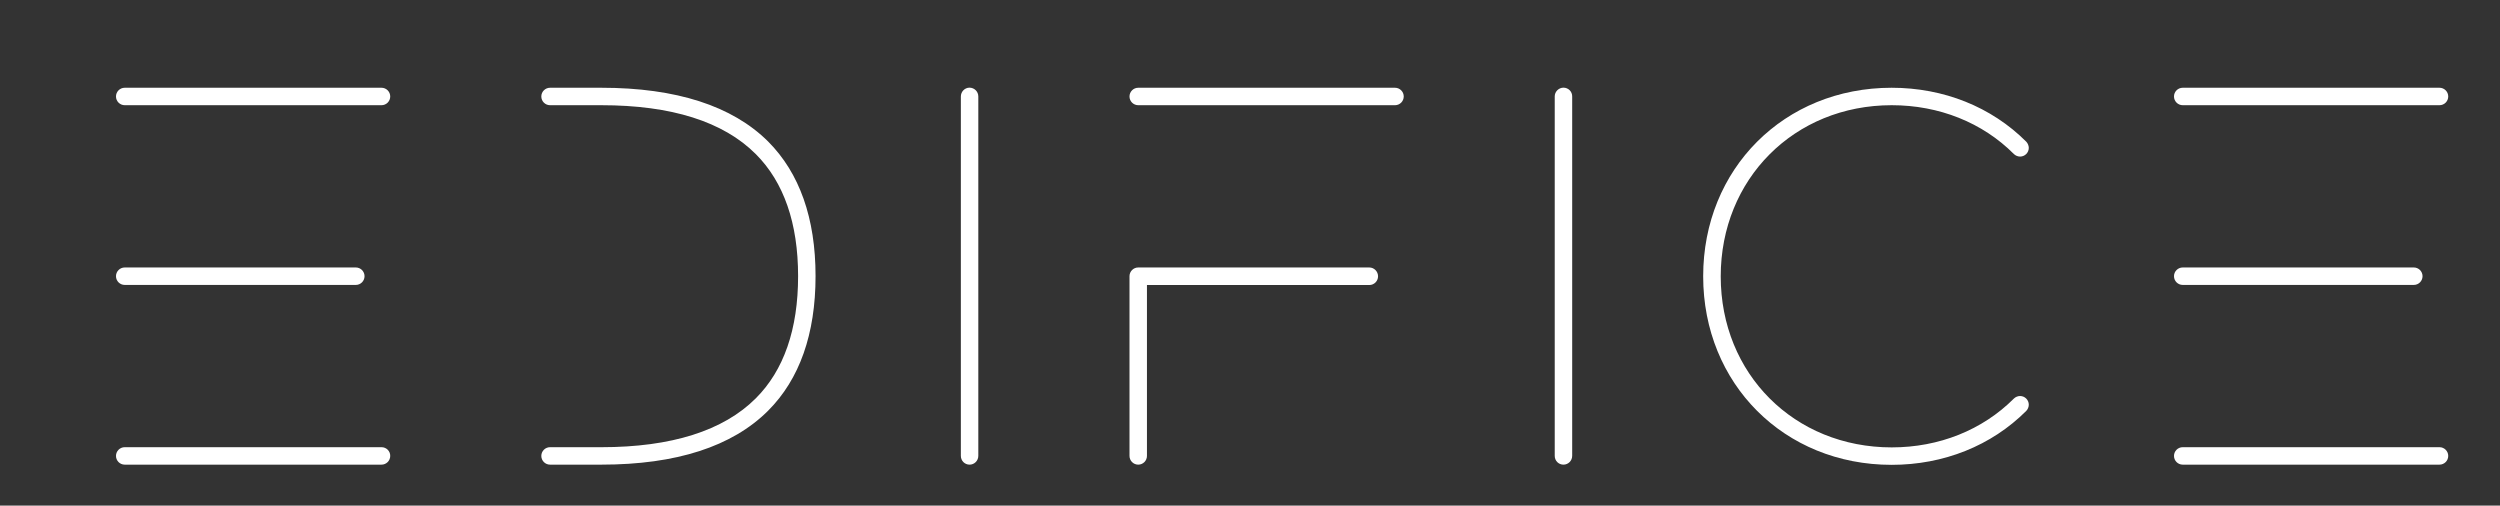
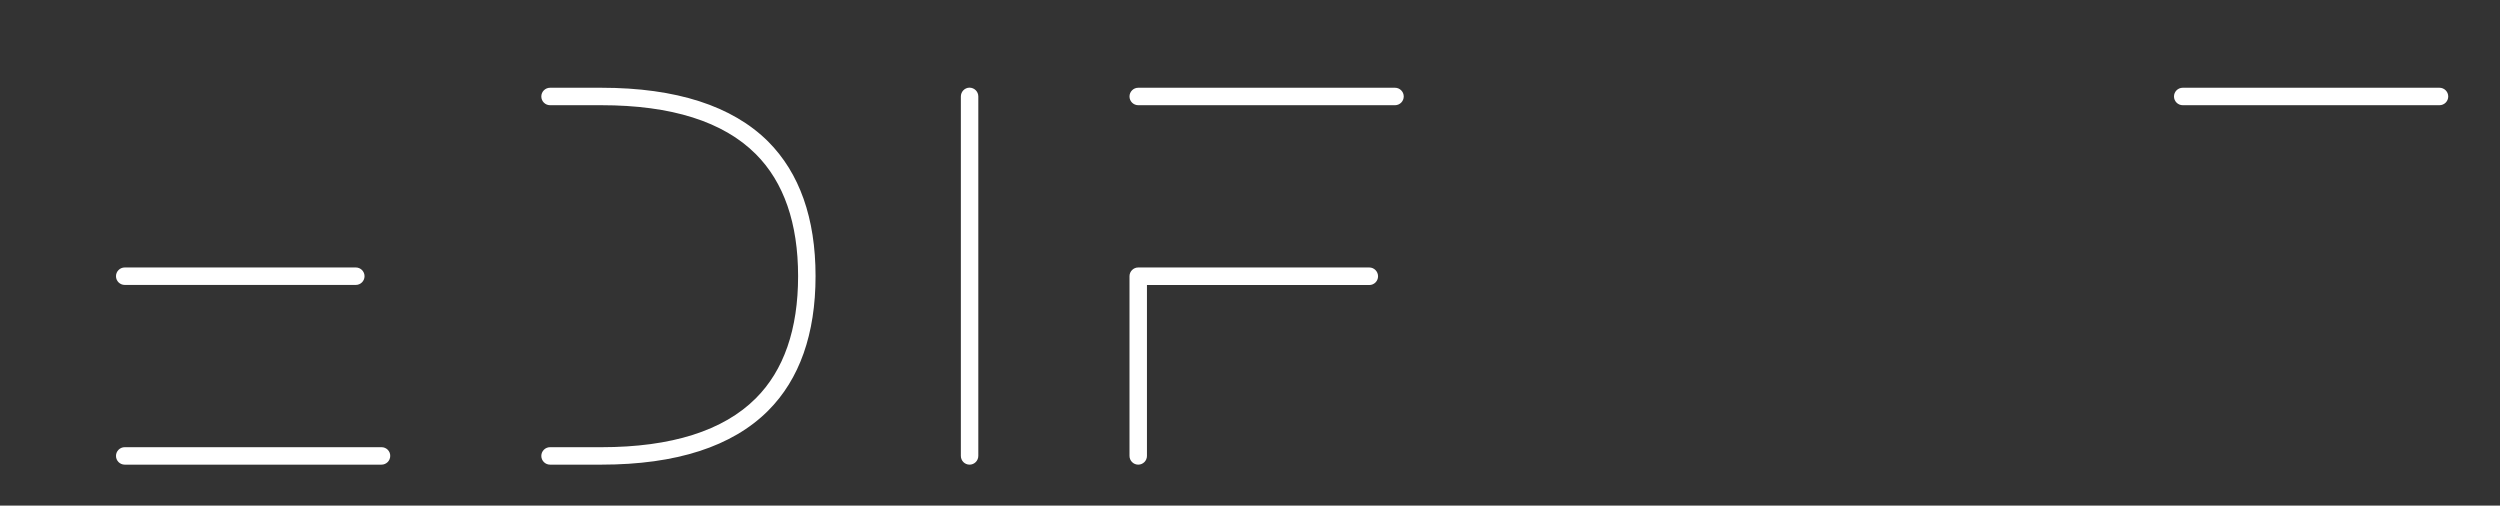
<svg xmlns="http://www.w3.org/2000/svg" version="1.1" id="Calque_1" x="0px" y="0px" viewBox="0 0 254.98 51.57" style="enable-background:new 0 0 254.98 51.57;" xml:space="preserve">
  <rect x="0" y="0" width="254.98" height="51.57" fill="#333333" stroke="none" />
  <style type="text/css">
	.st0{display:none;}
	.st1{fill:#FFFFFF;}
</style>
  <rect x="-149.57" y="-116.34" class="st0" width="560.68" height="289.02" />
  <g>
    <path class="st1" d="M38.91,45.61H12.72c-0.49,0-0.89,0.4-0.89,0.89c0,0.49,0.4,0.89,0.89,0.89h26.19c0.49,0,0.89-0.4,0.89-0.89   C39.81,46.01,39.41,45.61,38.91,45.61z" />
    <path class="st1" d="M12.72,29.06h23.57c0.49,0,0.89-0.4,0.89-0.89s-0.4-0.89-0.89-0.89H12.72c-0.49,0-0.89,0.4-0.89,0.89   S12.23,29.06,12.72,29.06z" />
-     <path class="st1" d="M12.72,10.73h26.19c0.49,0,0.89-0.4,0.89-0.89s-0.4-0.89-0.89-0.89H12.72c-0.49,0-0.89,0.4-0.89,0.89   S12.23,10.73,12.72,10.73z" />
    <path class="st1" d="M61.34,8.95H56.1c-0.49,0-0.89,0.4-0.89,0.89s0.4,0.89,0.89,0.89l5.24,0c7.14,0,12.43,1.67,15.74,4.98   c2.87,2.87,4.32,7.06,4.32,12.46c0,5.4-1.45,9.6-4.32,12.46c-3.3,3.3-8.6,4.98-15.74,4.98H56.1c-0.49,0-0.89,0.4-0.89,0.89   c0,0.49,0.4,0.89,0.89,0.89h5.24c7.63,0,13.35-1.85,17-5.5c3.21-3.21,4.84-7.83,4.84-13.73s-1.63-10.51-4.84-13.73   C74.69,10.8,68.97,8.95,61.34,8.95z" />
    <path class="st1" d="M98.87,8.94C98.39,8.95,98,9.35,98,9.84V46.5c0,0.49,0.39,0.89,0.89,0.89c0.49,0,0.89-0.4,0.89-0.9V9.84   C99.78,9.34,99.38,8.94,98.87,8.94z" />
    <path class="st1" d="M142.28,8.95h-26.19c-0.49,0-0.89,0.4-0.89,0.89s0.4,0.89,0.89,0.89h26.19c0.49,0,0.89-0.4,0.89-0.89   S142.77,8.95,142.28,8.95z" />
    <path class="st1" d="M139.66,27.28h-23.57c-0.49,0-0.89,0.4-0.89,0.89V46.5c0,0.49,0.4,0.89,0.89,0.89s0.89-0.4,0.89-0.89V29.07   h22.68c0.49,0,0.89-0.4,0.89-0.89S140.15,27.28,139.66,27.28z" />
-     <path class="st1" d="M159.45,8.94c-0.48,0.01-0.88,0.41-0.88,0.89V46.5c0,0.49,0.39,0.89,0.89,0.89c0.49,0,0.89-0.4,0.89-0.9V9.84   C160.36,9.34,159.96,8.94,159.45,8.94z" />
-     <path class="st1" d="M192.94,10.73c4.83,0,9.26,1.77,12.46,4.98c0.16,0.16,0.41,0.26,0.63,0.26c0.49,0,0.89-0.4,0.89-0.89   c0-0.22-0.11-0.48-0.26-0.63c-3.55-3.55-8.42-5.5-13.73-5.5c-10.96,0-19.22,8.27-19.22,19.23s8.26,19.23,19.22,19.23   c5.31,0,10.18-1.95,13.73-5.5c0.16-0.16,0.26-0.41,0.26-0.63c0-0.49-0.4-0.89-0.89-0.89c-0.22,0-0.47,0.1-0.63,0.26   c-3.21,3.21-7.63,4.98-12.46,4.98c-9.94,0-17.44-7.5-17.44-17.44S183,10.73,192.94,10.73z" />
    <path class="st1" d="M222.62,10.73h26.19c0.49,0,0.89-0.4,0.89-0.89s-0.4-0.89-0.89-0.89h-26.19c-0.49,0-0.89,0.4-0.89,0.89   S222.13,10.73,222.62,10.73z" />
-     <path class="st1" d="M248.81,45.61h-26.19c-0.49,0-0.89,0.4-0.89,0.89c0,0.49,0.4,0.89,0.89,0.89h26.19c0.49,0,0.89-0.4,0.89-0.89   C249.7,46.01,249.3,45.61,248.81,45.61z" />
-     <path class="st1" d="M222.62,29.06h23.57c0.49,0,0.89-0.4,0.89-0.89s-0.4-0.89-0.89-0.89h-23.57c-0.49,0-0.89,0.4-0.89,0.89   S222.13,29.06,222.62,29.06z" />
  </g>
</svg>